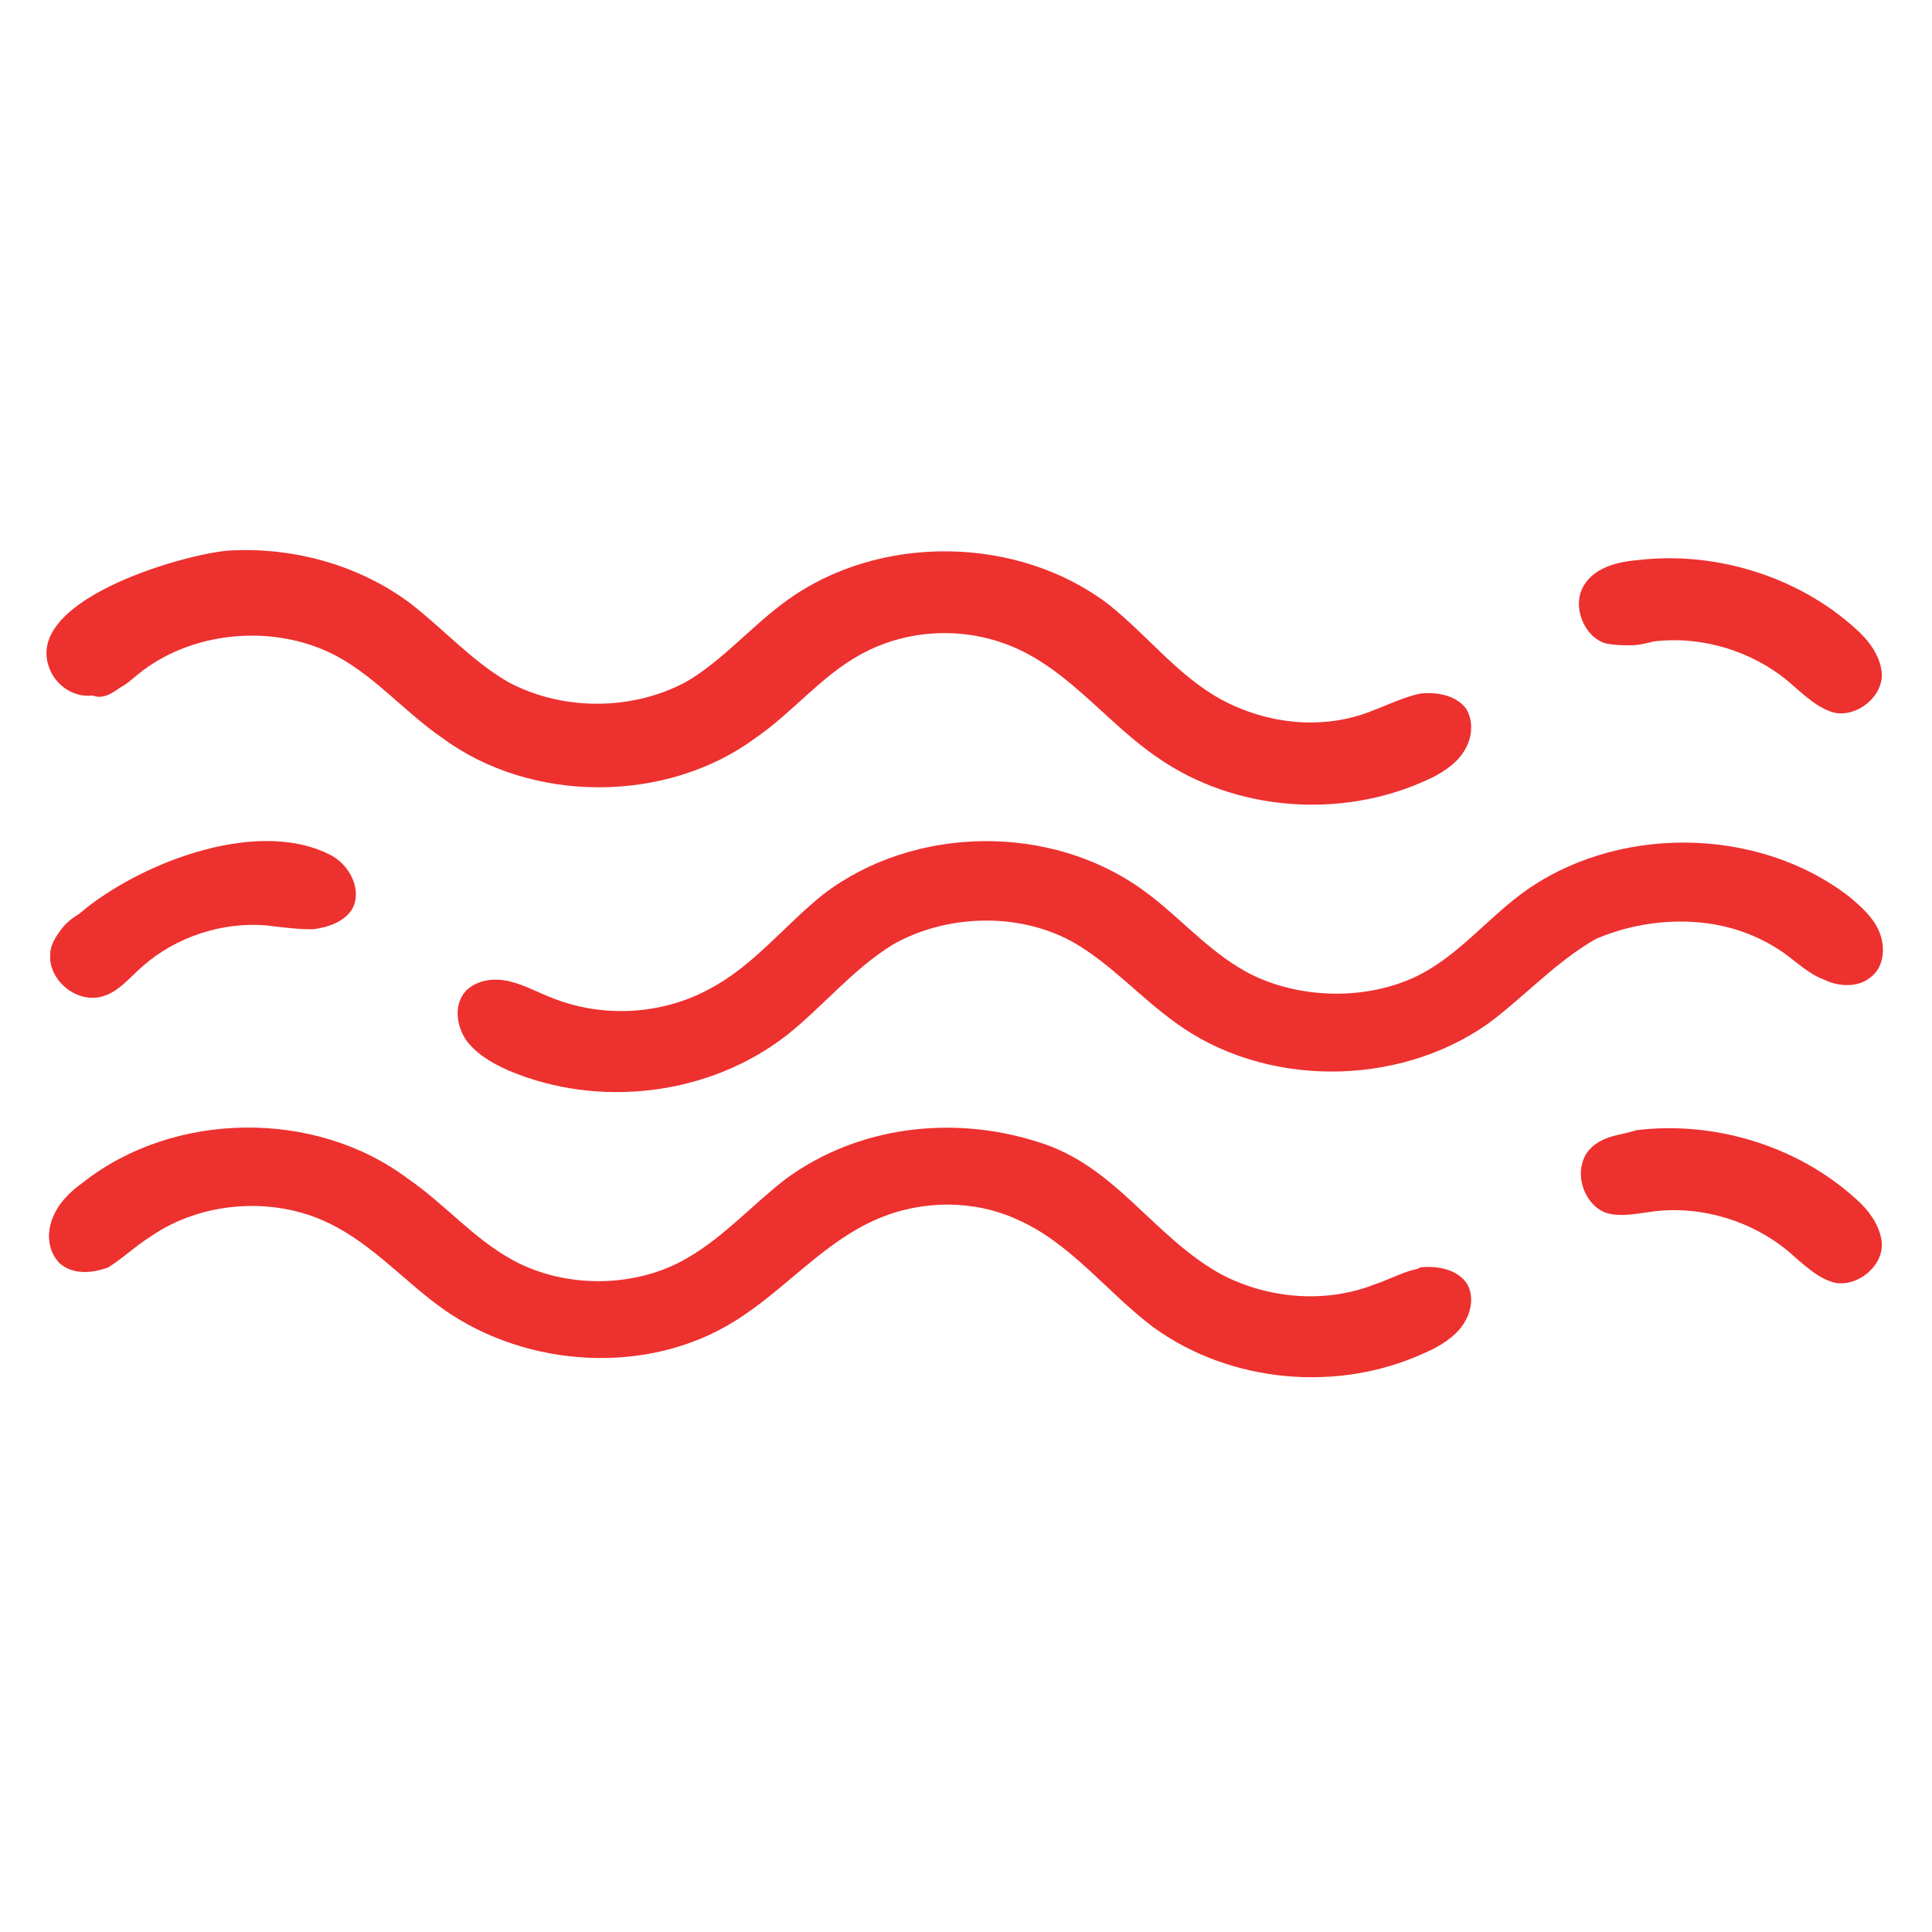
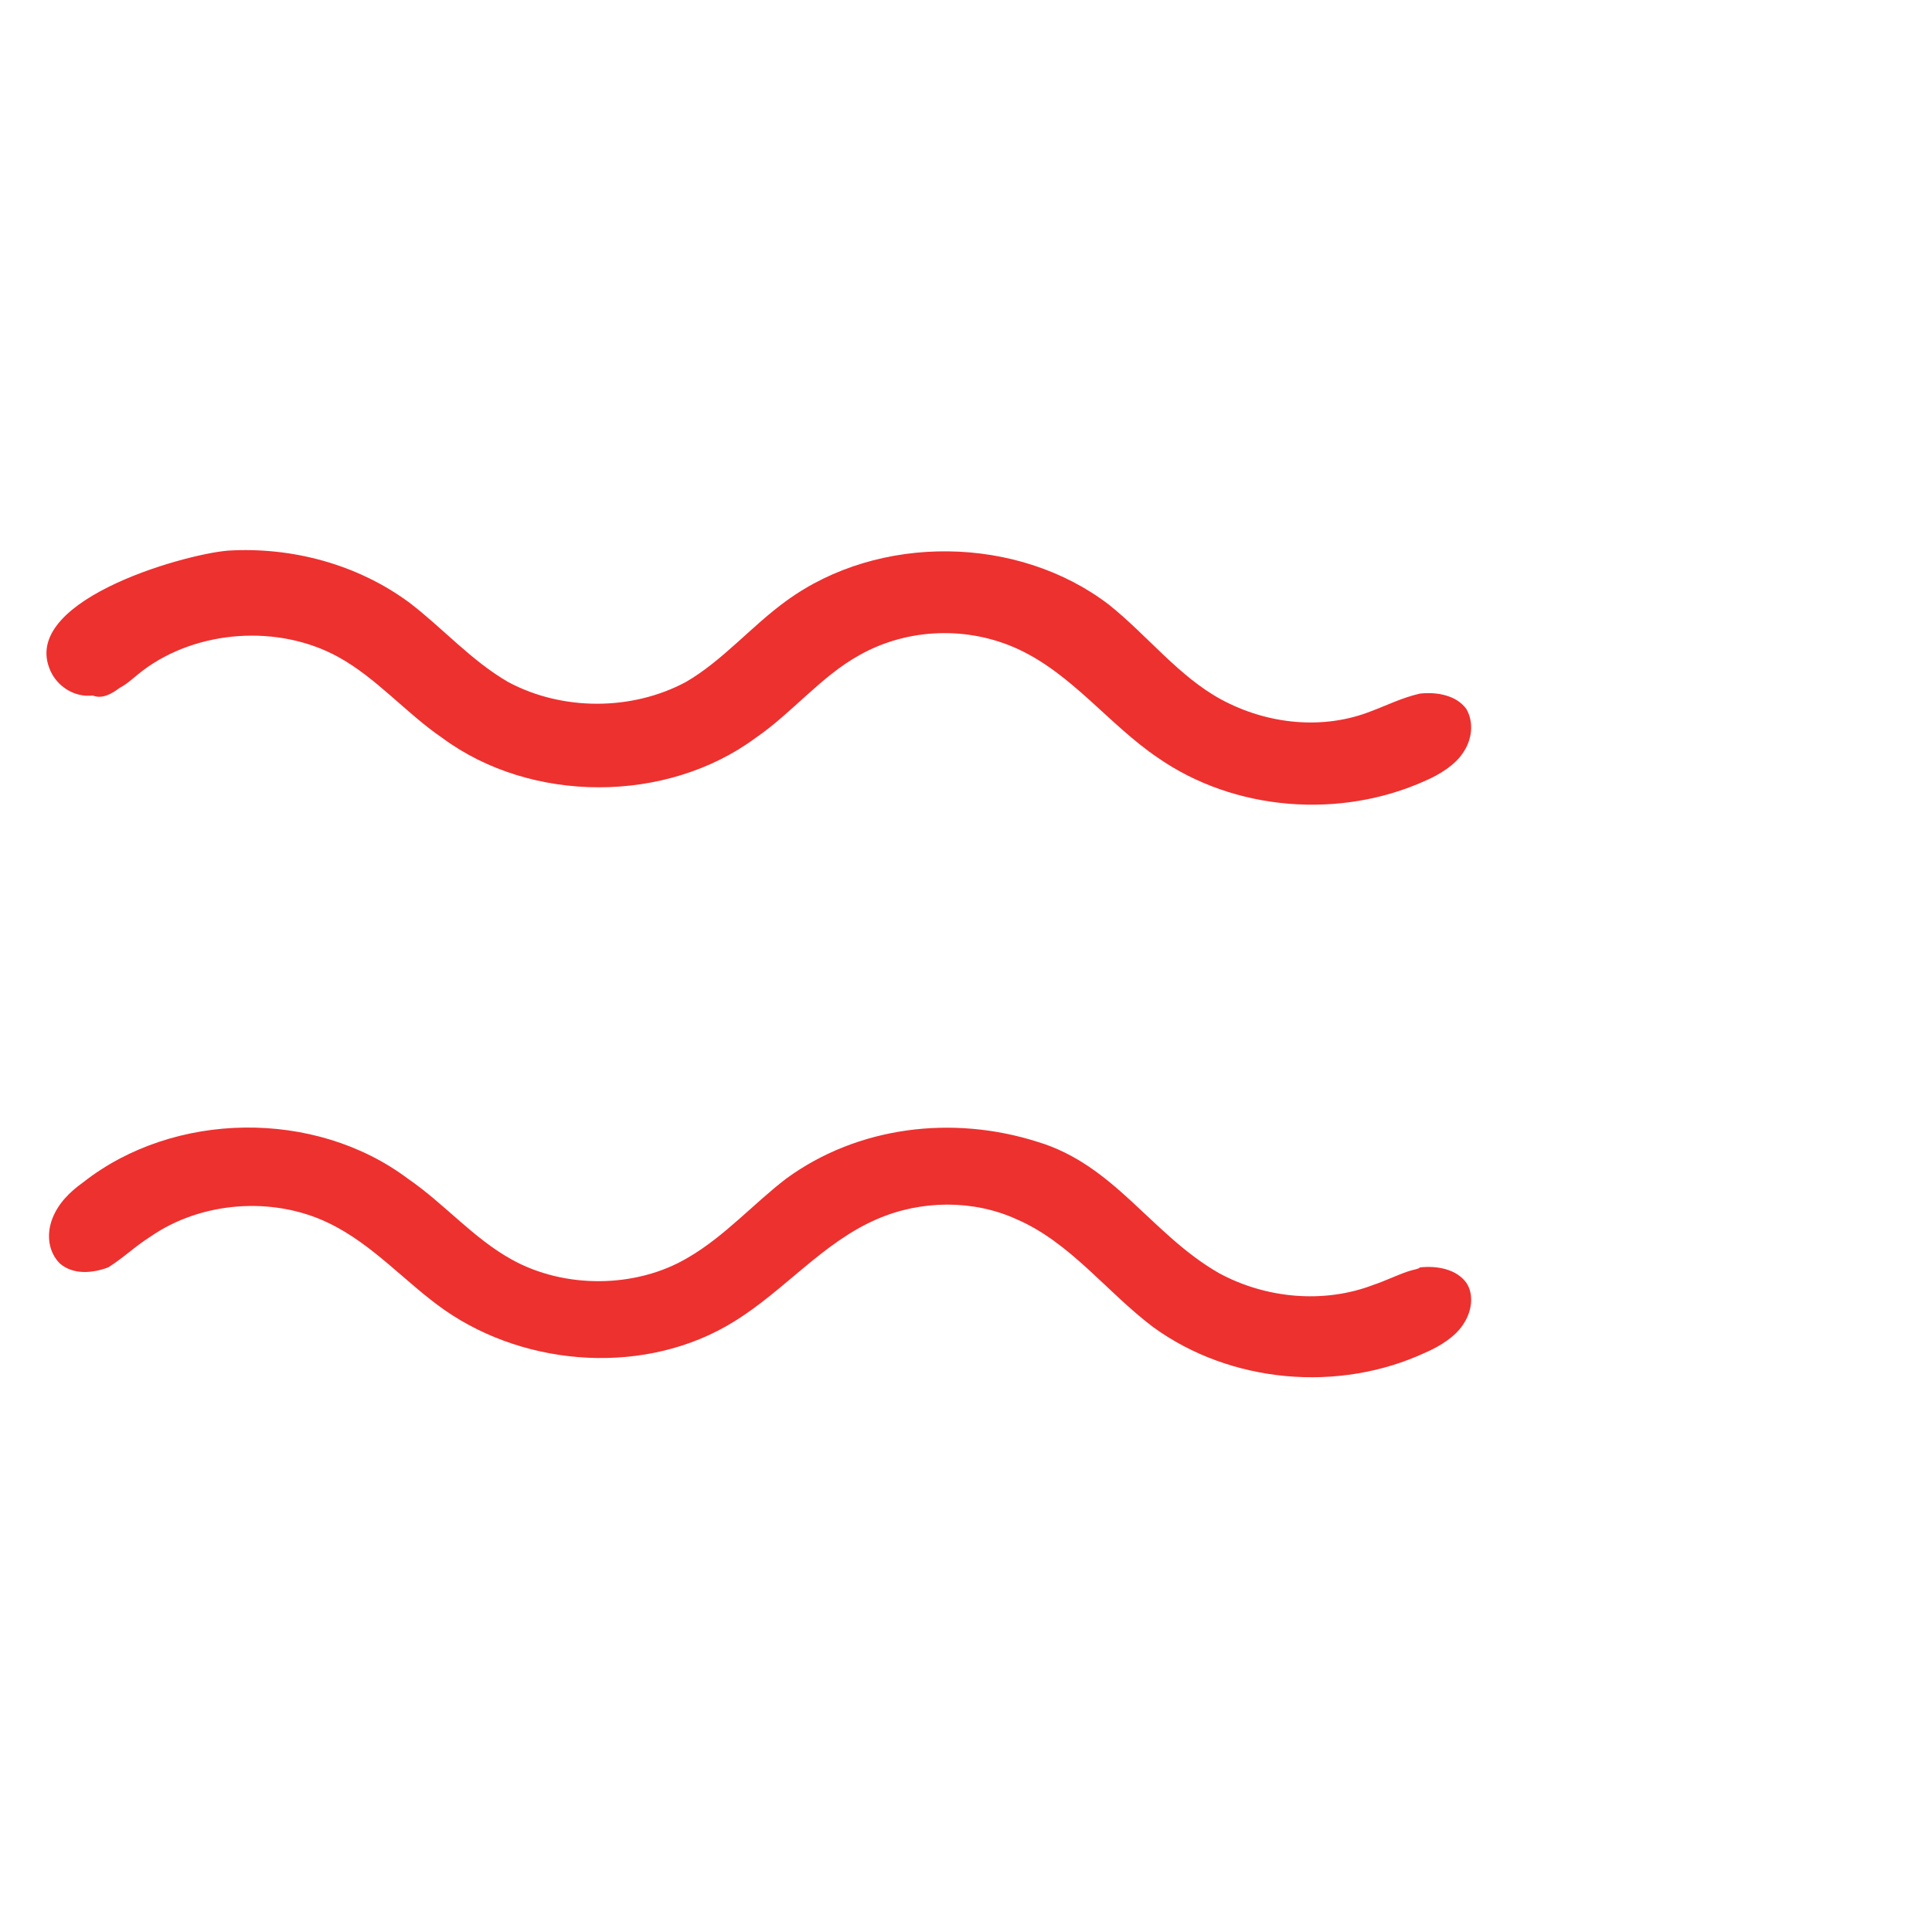
<svg xmlns="http://www.w3.org/2000/svg" version="1.1" id="Layer_1" x="0px" y="0px" viewBox="0 0 100 100" style="enable-background:new 0 0 100 100;" xml:space="preserve">
  <style type="text/css">
	.st0{fill:#ED312F;}
</style>
  <g>
    <path class="st0" d="M6.2,35.6C6.6,35.4,7,35,7.4,34.7c2.8-2.1,7-2.4,10.1-0.7c2,1.1,3.5,2.9,5.4,4.2c4.6,3.4,11.6,3.4,16.2,0   c1.9-1.3,3.4-3.2,5.4-4.3c2.5-1.4,5.6-1.5,8.2-0.3c2.8,1.3,4.7,3.9,7.2,5.6c4,2.8,9.5,3.2,13.9,1.2c0.7-0.3,1.5-0.8,1.9-1.4   c0.5-0.7,0.6-1.6,0.2-2.3c-0.5-0.7-1.5-0.9-2.4-0.8c-0.9,0.2-1.7,0.6-2.5,0.9c-2.5,1-5.4,0.7-7.8-0.6c-2.2-1.2-3.8-3.3-5.8-4.9   c-4.7-3.6-11.9-3.7-16.7-0.2c-1.8,1.3-3.3,3.1-5.2,4.2c-2.8,1.5-6.4,1.5-9.2,0c-1.9-1.1-3.4-2.8-5.1-4.1c-2.7-2-6.1-2.9-9.4-2.7   c-2.4,0.2-11.1,2.7-9.1,6.4c0.4,0.7,1.2,1.2,2.1,1.1C5.3,36.2,5.8,35.9,6.2,35.6" />
-     <path class="st0" d="M84.4,33.4c0.4,0,0.8-0.1,1.2-0.2c2.5-0.3,5.1,0.5,7,2.1c0.7,0.6,1.5,1.4,2.4,1.6c1.2,0.2,2.5-0.9,2.4-2.1   c-0.1-0.9-0.7-1.7-1.4-2.3c-3-2.7-7.3-4-11.3-3.5c-1.2,0.1-2.5,0.5-2.9,1.7c-0.3,1,0.3,2.3,1.3,2.6C83.6,33.4,84,33.4,84.4,33.4" />
-     <path class="st0" d="M87,47.7c1.9,0,3.7,0.5,5.3,1.6c0.7,0.5,1.3,1.1,2.1,1.4c0.8,0.4,1.8,0.4,2.4-0.1c0.7-0.5,0.8-1.5,0.5-2.3   c-0.3-0.8-1-1.4-1.6-1.9c-4.8-3.7-12.2-3.7-17-0.1c-2,1.5-3.6,3.6-6,4.5c-2.6,1-5.8,0.8-8.2-0.5c-2-1.1-3.5-2.9-5.3-4.2   c-4.8-3.5-11.9-3.4-16.6,0.2c-2,1.6-3.6,3.7-5.9,4.9c-2.4,1.3-5.4,1.5-8,0.5c-0.8-0.3-1.5-0.7-2.3-0.9c-0.8-0.2-1.7-0.1-2.3,0.5   c-0.6,0.7-0.5,1.7,0,2.5c0.5,0.7,1.3,1.2,2.2,1.6c4.7,2,10.4,1.3,14.4-1.8c1.9-1.5,3.4-3.4,5.5-4.7c2.8-1.6,6.6-1.7,9.4-0.1   c1.9,1.1,3.4,2.8,5.2,4.1c4.6,3.4,11.5,3.4,16.2,0.1c1.9-1.4,3.5-3.2,5.6-4.4C84,48,85.5,47.7,87,47.7" />
-     <path class="st0" d="M3.1,48.2c-0.3,0.4-0.5,0.8-0.5,1.2c-0.1,1.3,1.3,2.5,2.6,2.2c0.9-0.2,1.5-1,2.2-1.6c1.7-1.5,4.1-2.3,6.4-2.1   c0.8,0.1,1.6,0.2,2.4,0.2c0.8-0.1,1.6-0.4,2-1c0.6-1-0.1-2.4-1.2-2.9c-3.9-1.9-10,0.6-12.9,3.1C3.6,47.6,3.3,47.9,3.1,48.2" />
-     <path class="st0" d="M83.5,58.8c-0.7,0.2-1.4,0.6-1.6,1.4c-0.3,1,0.3,2.3,1.3,2.6c0.8,0.2,1.6,0,2.4-0.1c2.5-0.3,5.1,0.5,7,2.1   c0.7,0.6,1.5,1.4,2.4,1.6c1.2,0.2,2.5-0.9,2.4-2.1c-0.1-0.9-0.7-1.7-1.4-2.3c-3-2.7-7.3-4-11.3-3.5C84.4,58.6,83.9,58.7,83.5,58.8" />
    <path class="st0" d="M72.9,65.8c-0.6,0.2-1.2,0.5-1.8,0.7c-2.6,1-5.6,0.7-8-0.6c-3.5-2-5.4-5.6-9.4-6.8c-4.4-1.4-9.3-0.8-13,1.9   c-1.7,1.3-3.2,3-5.1,4.1c-2.7,1.6-6.4,1.6-9.1,0.1c-2-1.1-3.5-2.9-5.4-4.2C16.3,57.4,9,57.5,4.3,61.2c-0.7,0.5-1.3,1.1-1.6,1.9   c-0.3,0.8-0.2,1.7,0.4,2.3c0.7,0.6,1.7,0.5,2.5,0.2C6.4,65.1,7,64.5,7.8,64c2.6-1.8,6.3-2.1,9.2-0.7c2.3,1.1,4,3.1,6,4.5   c4.3,3,10.5,3.4,15,0.6c2.6-1.6,4.6-4.1,7.4-5.3c2.3-1,5-1,7.2,0c2.8,1.2,4.7,3.8,7.1,5.6c4,2.9,9.6,3.4,14.1,1.3   c0.7-0.3,1.5-0.8,1.9-1.4c0.5-0.7,0.6-1.6,0.2-2.2c-0.5-0.7-1.5-0.9-2.4-0.8C73.4,65.7,73.2,65.7,72.9,65.8" />
  </g>
</svg>